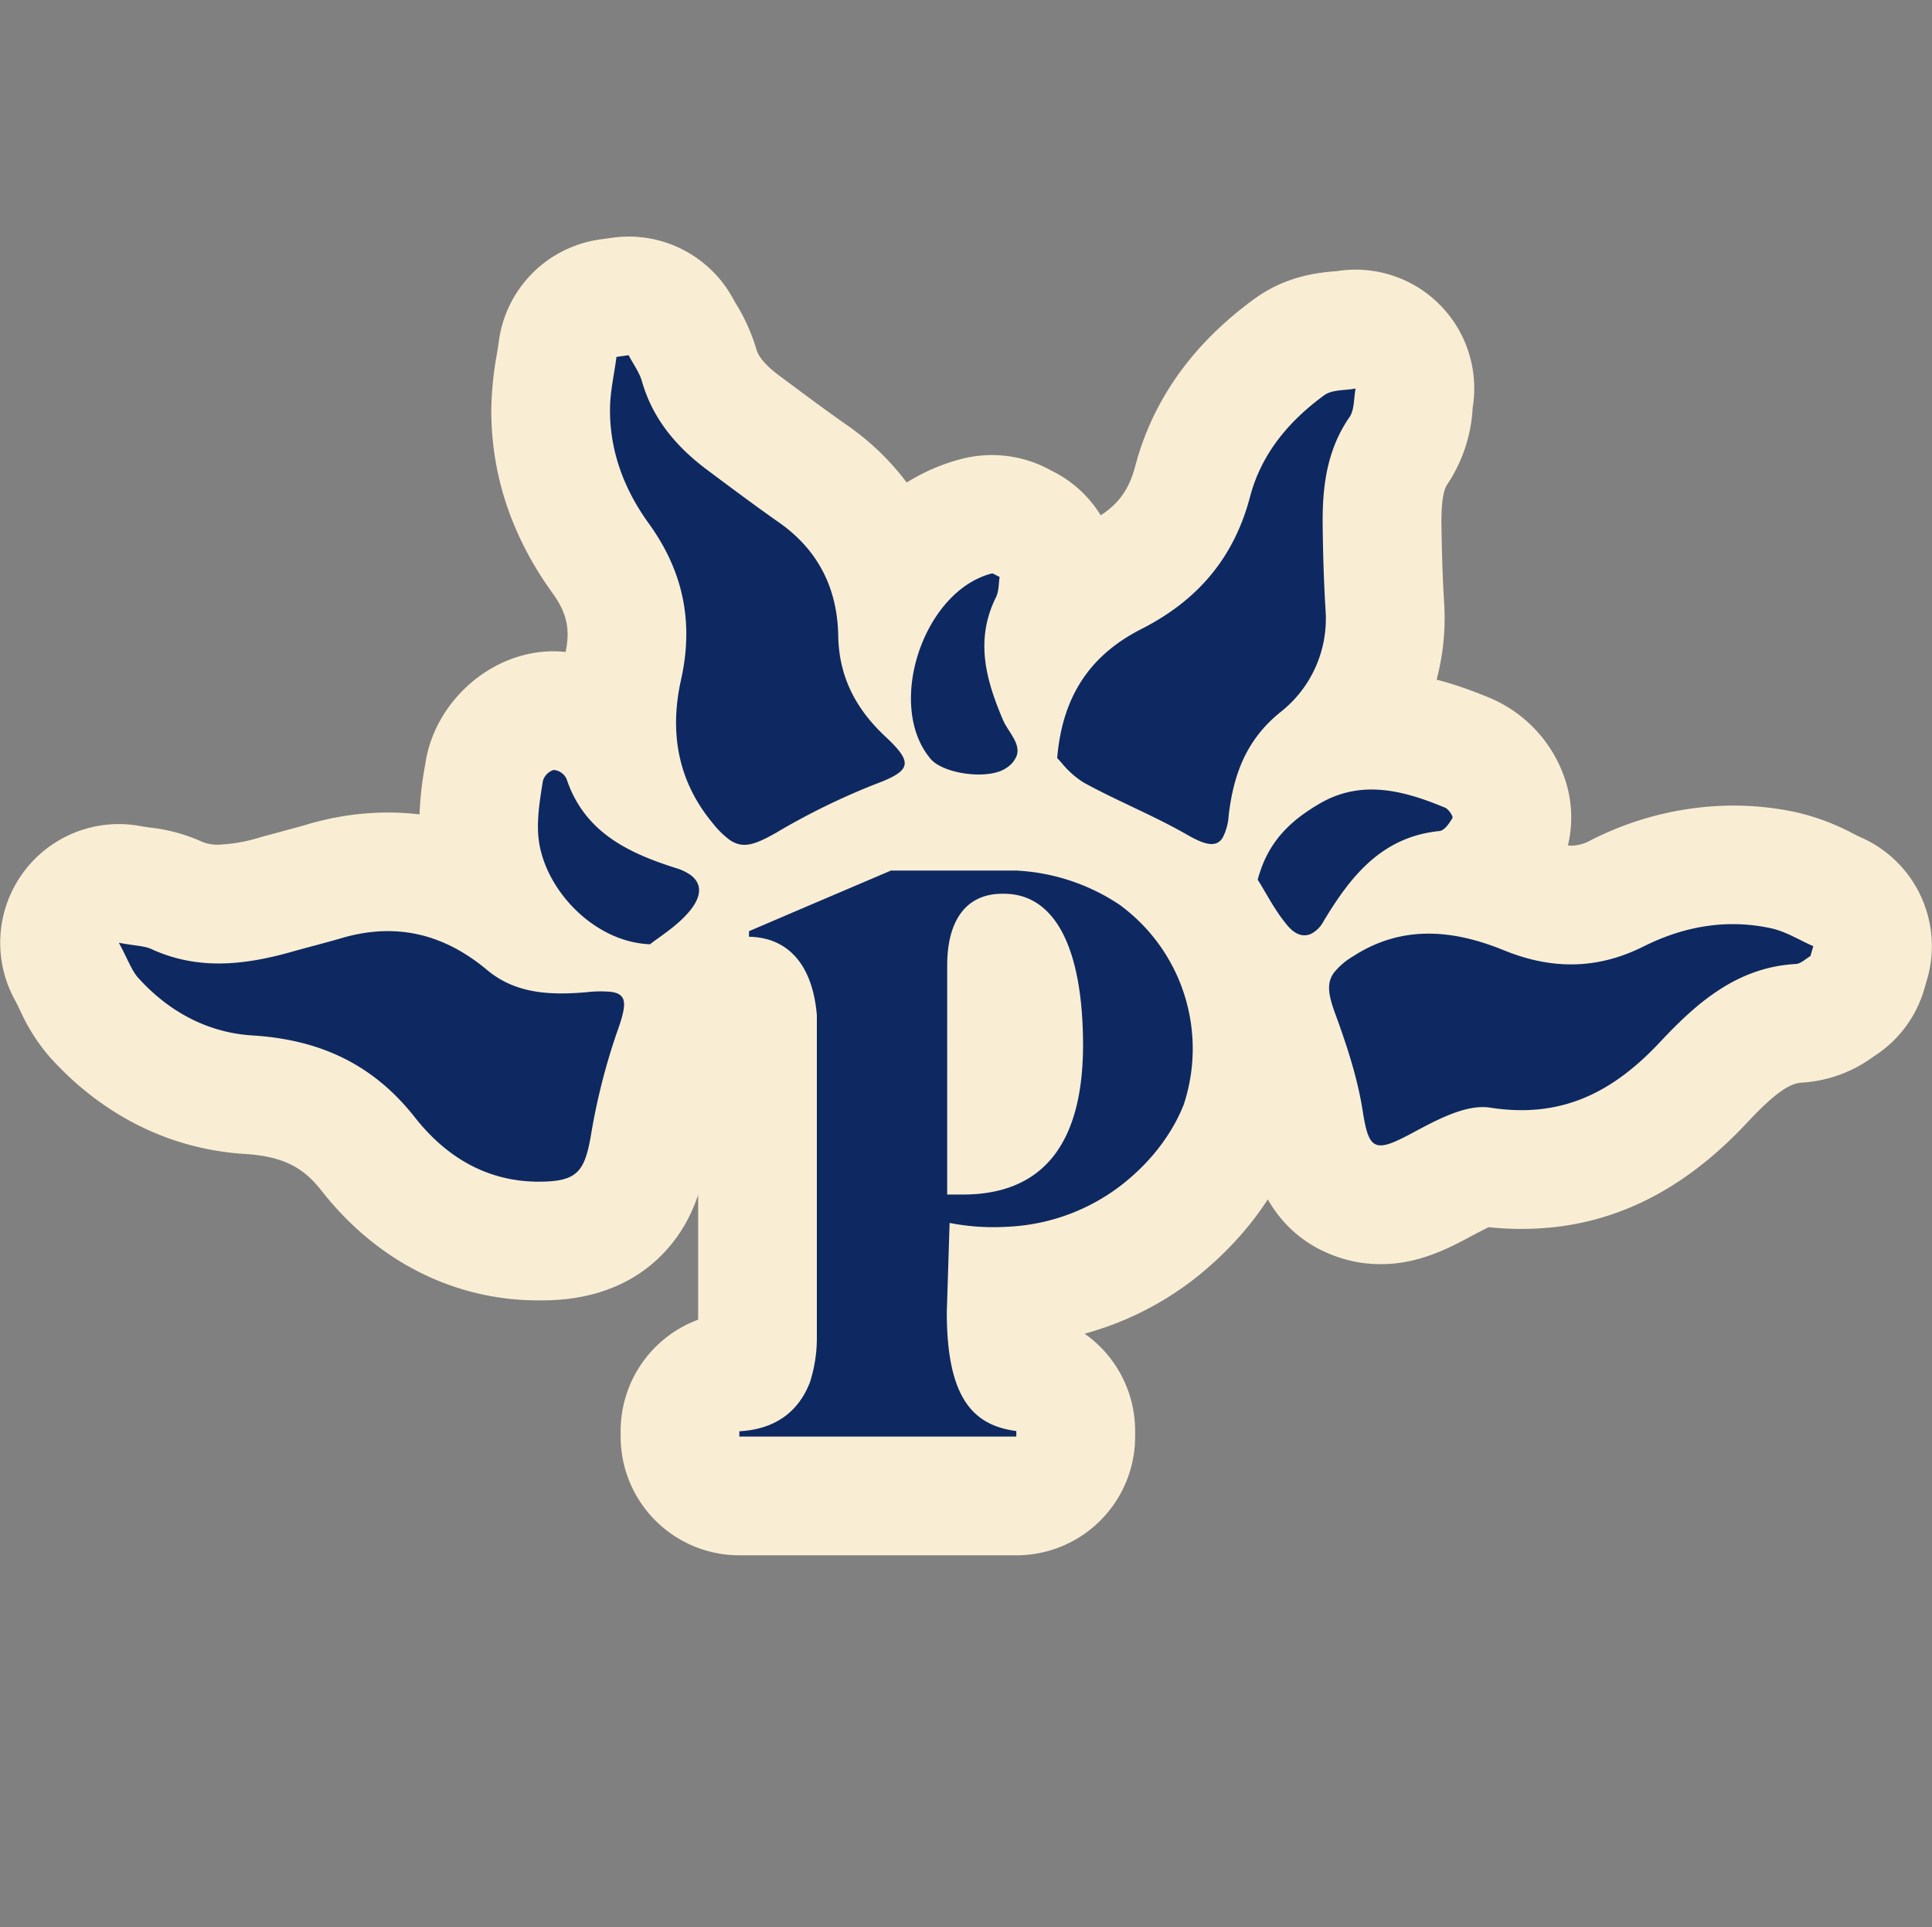
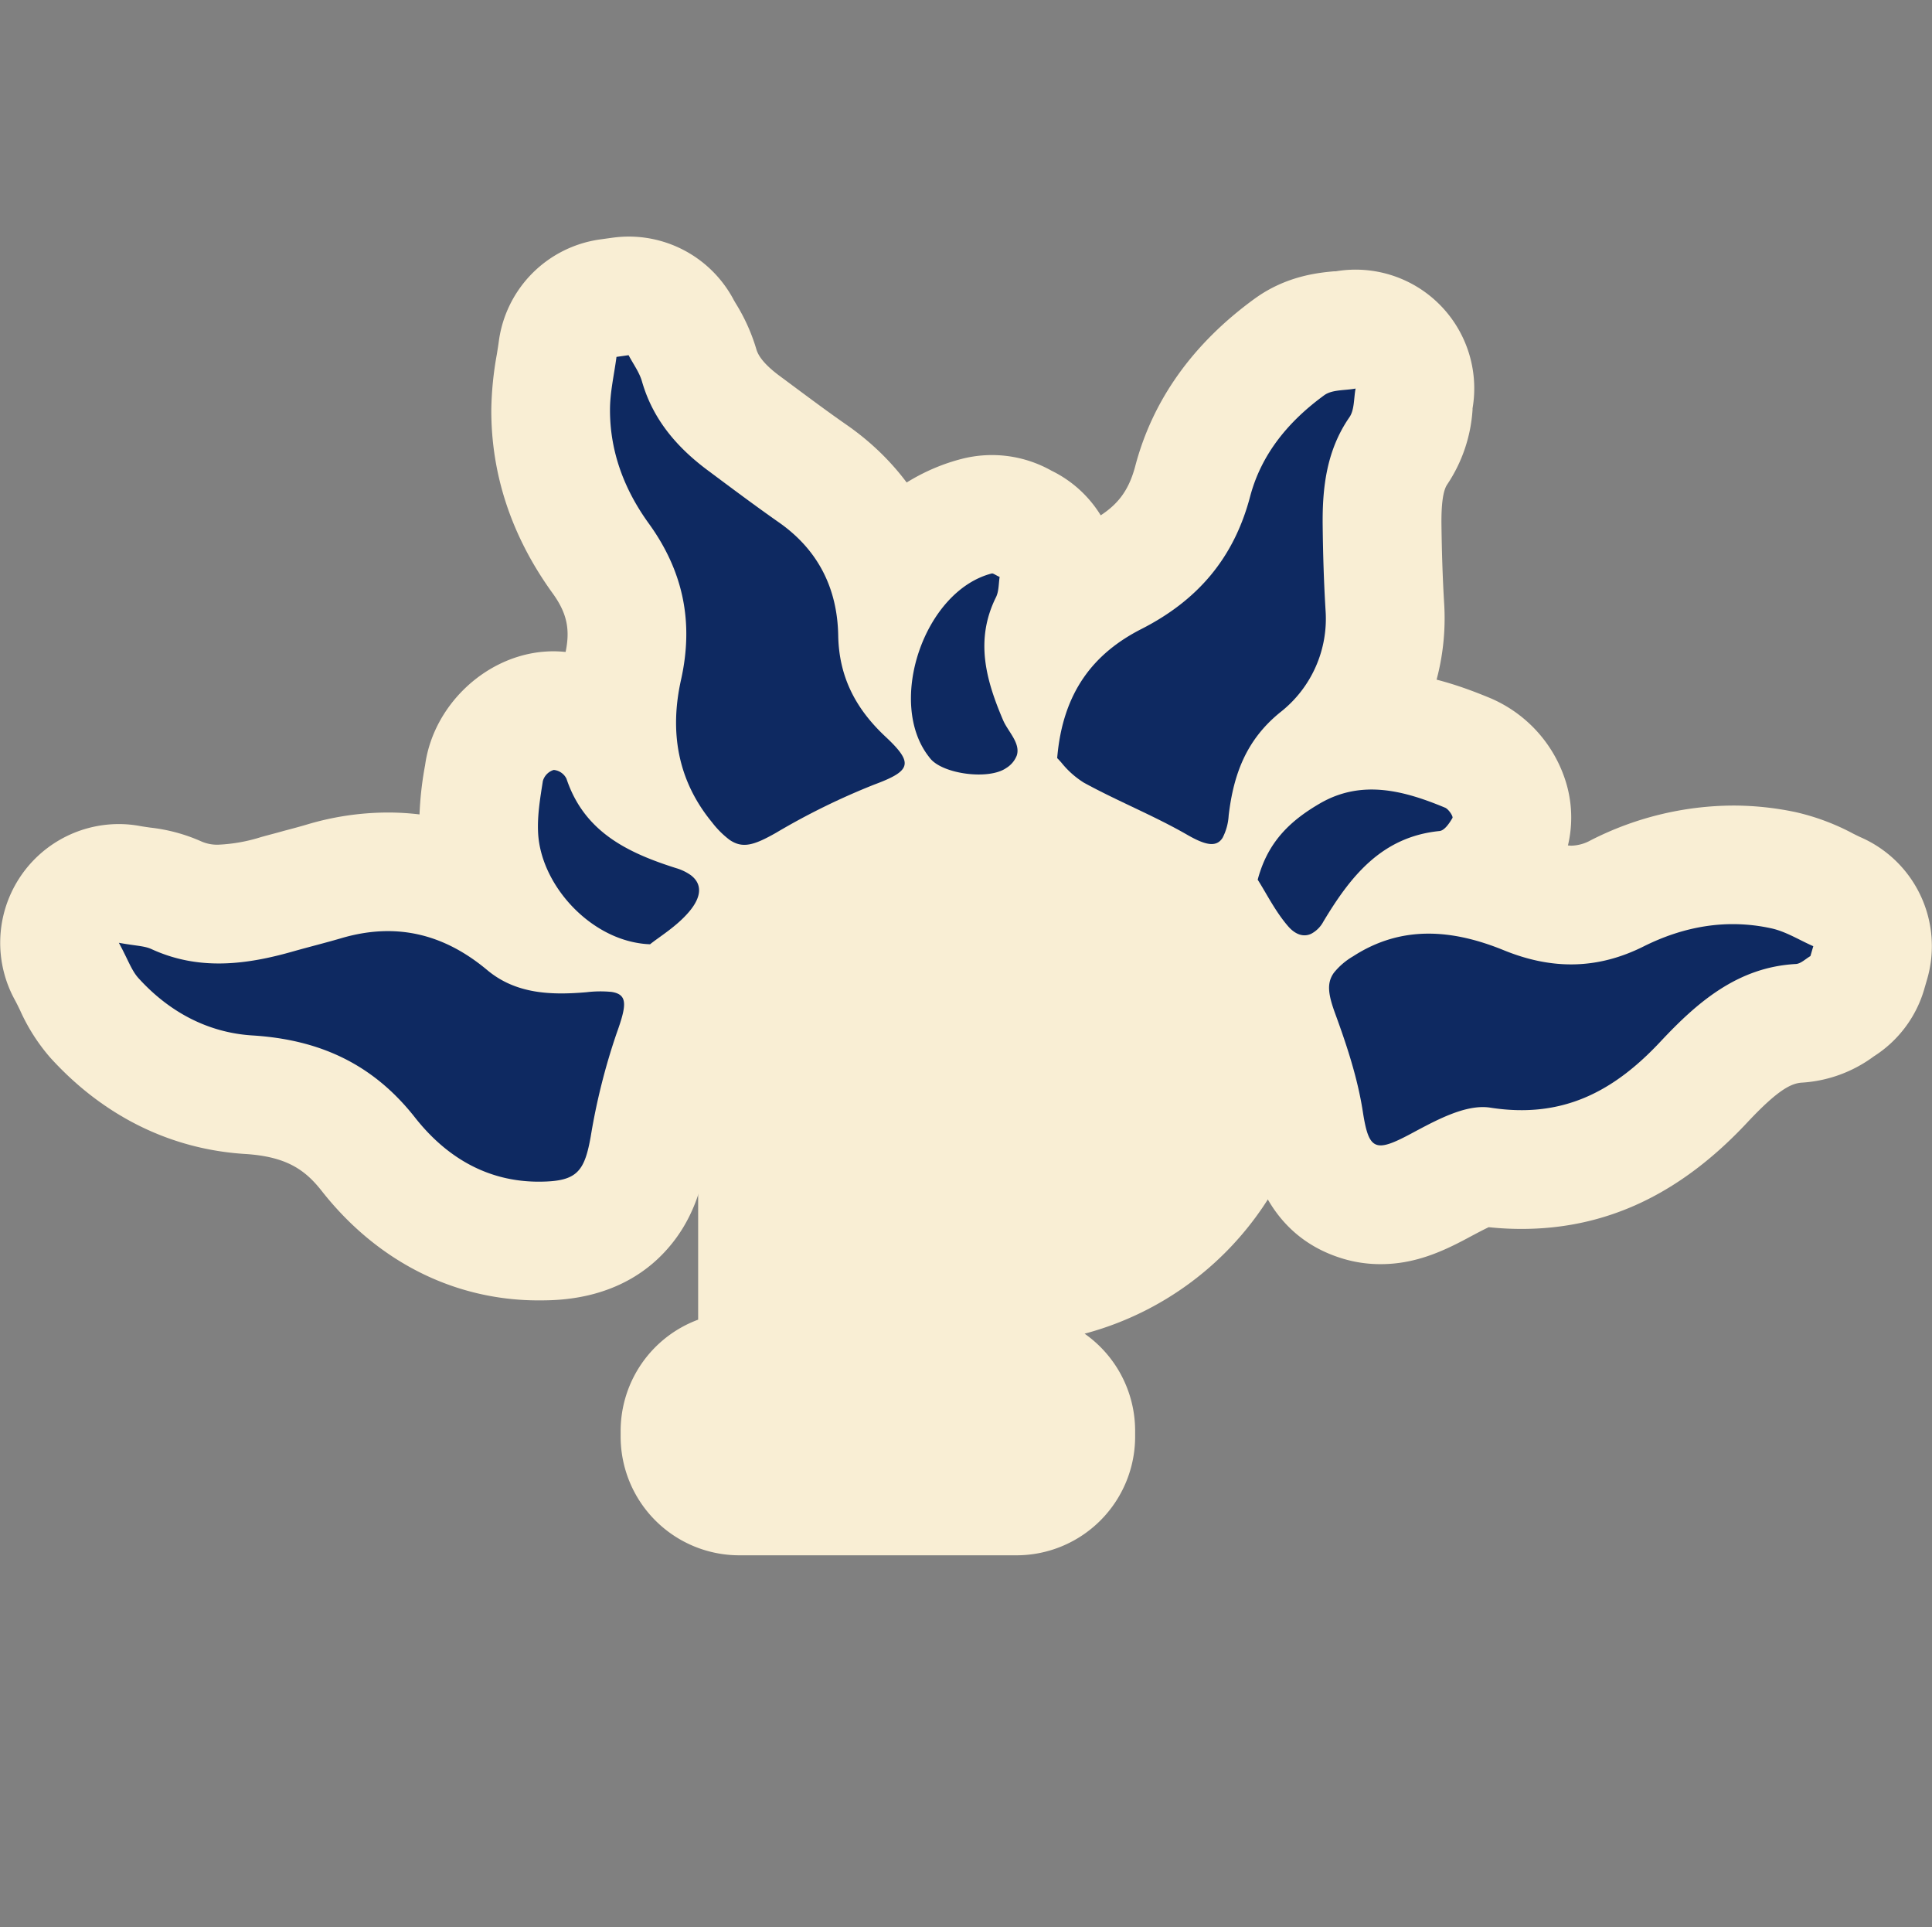
<svg xmlns="http://www.w3.org/2000/svg" data-bbox="0.052 59.78 488.202 333.22" viewBox="0 0 488.29 486.97" data-type="color">
  <rect x="0" y="0" width="488.29" height="486.97" fill="#808080" stroke="none" />
  <g>
    <g>
-       <path d="M186.86 393a30 30 0 0 1-30-30v-1.4a30 30 0 0 1 19.59-28.14v-69.68a30 30 0 0 1-17.15-27.12v-1.4a30 30 0 0 1 18.18-27.57l13.54-5.8 22.38-9.54a29.9 29.9 0 0 1 11.77-2.41h30.09c.54 0 1.4 0 2.52.06h.64c8.76.45 25.86 2.89 42 14.19l.22.16c.25.18.58.41 1 .71a75 75 0 0 1 26 83.62c-.19.57-.4 1.13-.62 1.69-4.89 12.18-13 22.91-24.06 31.9A78.9 78.9 0 0 1 274.12 337a30 30 0 0 1 12.77 24.56V363a30 30 0 0 1-30 30Z" fill="#f9eed4" data-color="1" />
+       <path d="M186.86 393a30 30 0 0 1-30-30v-1.4a30 30 0 0 1 19.59-28.14v-69.68a30 30 0 0 1-17.15-27.12v-1.4a30 30 0 0 1 18.18-27.57l13.54-5.8 22.38-9.54a29.9 29.9 0 0 1 11.77-2.41h30.09c.54 0 1.4 0 2.52.06h.64c8.76.45 25.86 2.89 42 14.19l.22.16c.25.18.58.41 1 .71a75 75 0 0 1 26 83.62A78.9 78.9 0 0 1 274.12 337a30 30 0 0 1 12.77 24.56V363a30 30 0 0 1-30 30Z" fill="#f9eed4" data-color="1" />
      <path d="M136.15 328.59c-21.34 0-40.82-9.82-54.85-27.67-4.16-5.28-8.84-8.68-19.37-9.33-18.81-1.17-35.82-9.59-49.18-24.29a48 48 0 0 1-7.67-12c-.48-1-.9-1.85-1.39-2.75A30 30 0 0 1 30 208.23a29.3 29.3 0 0 1 5.42.5c.91.16 1.71.27 2.63.4a43.4 43.4 0 0 1 12.76 3.45 9.9 9.9 0 0 0 4.38.86A42 42 0 0 0 66 211.51c1.88-.53 3.79-1 5.69-1.55 2.14-.56 4.16-1.1 6-1.65a71.8 71.8 0 0 1 20.31-3c15.56 0 30 5.31 43 15.78h.85c1 0 2.24-.07 3.75-.2 2.56-.22 4.69-.32 6.67-.32a44 44 0 0 1 6.55.45A33 33 0 0 1 183 236.66c8.45 14.05 3.43 28 1 34.64a138 138 0 0 0-5.24 21.25c-1.33 7.44-3.64 16.1-10.68 23.7-11.25 12.18-26.44 12.3-31.44 12.34Z" fill="#f9eed4" data-color="1" />
      <path d="M164.3 268.6h-1.13a50 50 0 0 1-7.22-.76c-26.6-4.59-48.52-29-49.94-55.76a85.7 85.7 0 0 1 1.42-18.69l.1-.67c2.26-14.36 14.56-26.24 28.84-27.94a32 32 0 0 1 3.68-.21 34 34 0 0 1 31.54 22.73c.61.45 2.59 1.64 8.32 3.45a42.4 42.4 0 0 1 12.5 6.25 34.62 34.62 0 0 1 14.05 24.06c.8 7.11-.2 17.88-9.53 28.82a69.6 69.6 0 0 1-12.78 11.3c-.39.28-.76.54-1.07.78a30 30 0 0 1-18.78 6.64" fill="#f9eed4" data-color="1" />
      <path d="M247.36 225.74c-5.34 0-23.65-1.06-35.1-14.61-.51-.6-1-1.19-1.42-1.77-11.06-14.43-13.67-34.74-7-54.42 6.77-19.85 21.45-34.45 39.28-39a30.68 30.68 0 0 1 22.64 3A30 30 0 0 1 282.35 150a39.2 39.2 0 0 1-3.5 13.71 28 28 0 0 0 1.71 5.15c2.77 4.35 9.89 16.18 4.93 31.36a36.1 36.1 0 0 1-13.91 18.37l-.14.1c-6.58 4.62-14.91 7.05-24.08 7.05" fill="#f9eed4" data-color="1" />
      <path d="M188.12 243.49a36.44 36.44 0 0 1-20.79-6.59 51.8 51.8 0 0 1-10.58-10.1c-14.23-17.29-19.05-38.59-13.91-61.55 1.37-6.1.5-10.28-3.2-15.38-10.32-14.29-15.52-29.89-15.47-46.4a85 85 0 0 1 1.4-13.94c.17-1.07.35-2.14.49-3.2a30 30 0 0 1 25.33-25.79l2-.28 1.18-.16a30.5 30.5 0 0 1 4.35-.32 30 30 0 0 1 26.56 16.08l.43.74a47.4 47.4 0 0 1 5.19 11.45c.27.94.92 3.19 5.82 6.85l1.35 1c5.39 4 10.48 7.82 15.64 11.41 17.62 12.22 27.56 31 27.92 52.8 0 1.15 0 1.88 2.51 4.17 5.32 4.95 11 11.25 13.37 20.64 3.23 13-1.58 26.17-12.57 34.41a53 53 0 0 1-13.61 7 149 149 0 0 0-20.55 10.19c-6.13 3.48-13.56 6.97-22.86 6.97" fill="#f9eed4" data-color="1" />
      <path d="M306.22 243.28c-9.1 0-16.47-3.64-21.23-6.39-3.47-2-7.55-3.93-11.87-6s-8.93-4.25-13.64-6.84a50.1 50.1 0 0 1-13.42-11.19l-.34-.38a30 30 0 0 1-8.44-23.48c2.15-25.79 15.15-45.46 37.6-56.88 6.95-3.55 10.22-7.44 12.05-14.37 4.4-16.68 14.53-30.88 30.1-42.23l.09-.06c8-5.8 16.18-6.55 20.1-6.91h.41a30 30 0 0 1 34.54 34.64v.33a38.3 38.3 0 0 1-6.42 18.92c-1 1.49-1.49 4.74-1.44 10 .09 7.31.31 13.8.67 19.83a60.35 60.35 0 0 1-22.54 51.1c-.68.55-1.49 1.19-2.08 6.24a42.5 42.5 0 0 1-6.08 18.33 33.11 33.11 0 0 1-28.06 15.34" fill="#f9eed4" data-color="1" />
      <path d="M329.69 266.34a35.22 35.22 0 0 1-26.75-12.56 83 83 0 0 1-9-13.06c-.54-.91-1-1.77-1.39-2.31a30 30 0 0 1-3.77-23.41c.38-1.51.83-3 1.35-4.51 7.07-20.91 23.05-30.24 28.31-33.31a55.35 55.35 0 0 1 28.21-7.63c12 0 22.4 3.69 30.11 6.9a33.88 33.88 0 0 1 18.67 20.14 30.53 30.53 0 0 1-2.33 25.1l-.1.17c-8.29 14.21-19.93 17.4-26.21 18l-.36.06c-.53.33-2.31 1.86-6.25 8.41A37.15 37.15 0 0 1 344 263.17a33.8 33.8 0 0 1-14.31 3.17" fill="#f9eed4" data-color="1" />
      <path d="M349 319.43a32.7 32.7 0 0 1-10-1.51c-20.18-6.32-23.24-26-24.24-32.53-1-6.28-3.4-13.3-5.41-18.71s-8.15-22.15 3.3-38.23a46.7 46.7 0 0 1 13-11.94 64.06 64.06 0 0 1 35.43-10.58c9.79 0 19.68 2.08 30.23 6.36a16.1 16.1 0 0 0 5.83 1.4 10.6 10.6 0 0 0 4.89-1.36 79.9 79.9 0 0 1 36-8.78 76.7 76.7 0 0 1 15.79 1.66 58.2 58.2 0 0 1 14.57 5.45c.74.37 1.51.75 1.9.92A30 30 0 0 1 487 247.64s-.58 2-.73 2.51a30 30 0 0 1-12.69 16.78 34 34 0 0 1-18.11 6.63c-2.82.15-6.25 1.93-13.93 10.14-16.88 18.05-35.54 26.83-57 26.83a78 78 0 0 1-8.28-.44c-1.5.71-3.47 1.76-4.82 2.48l-.95.51c-6.2 3.3-13.11 6.35-21.49 6.35" fill="#f9eed4" data-color="1" />
      <path d="M155.84 261.11a161 161 0 0 0-6.55 26.12c-.75 4.2-1.58 6.93-3.18 8.65-1.85 2-4.72 2.67-9.65 2.71-13.39.1-23.81-6.34-31.58-16.22-10.68-13.58-24.17-19.68-41.09-20.73-11.31-.7-21.11-6-28.81-14.5-1.76-1.95-2.63-4.67-4.94-8.91 4.25.78 6.44.76 8.24 1.59 11.92 5.48 23.88 4 35.9.56 4-1.13 8-2.12 12-3.29 13.8-4.09 25.93-1.18 36.92 8 7.25 6.09 16.12 6.4 25.11 5.63a29.6 29.6 0 0 1 6.34-.08c4.16.64 3.85 3.36 1.29 10.47" fill="#0e2961" data-color="2" />
      <path d="M174.11 230.44c-3.13 3.68-7.5 6.29-9.81 8.16a22 22 0 0 1-3.16-.33C148 236.05 136.64 223 136 210.46c-.23-4.34.52-8.77 1.2-13.1a4.09 4.09 0 0 1 2.75-2.81 4 4 0 0 1 3.22 2.22c4.49 13.45 15.42 18.7 27.73 22.6a12.5 12.5 0 0 1 3.66 1.75c2.94 2.21 2.86 5.44-.45 9.32" fill="#0e2961" data-color="2" />
      <path d="M253.53 182c1.19 2.81 4.47 5.8 3.44 8.92a6.45 6.45 0 0 1-2.66 3.15c-4.41 3.07-15.86 1.54-19.13-2.33q-.24-.28-.45-.57c-10.66-13.69-1.18-41.85 15.92-46.26.35-.09.85.35 2 .88-.27 1.59-.16 3.59-.94 5.15-5.34 10.79-2.53 20.88 1.82 31.06" fill="#0e2961" data-color="2" />
      <path d="M228.56 192.15c.61 2.45-1.94 4-7.63 6.11a176 176 0 0 0-24.84 12.2c-5.55 3.15-8.44 4-11.71 1.75a23.2 23.2 0 0 1-4.43-4.43c-8.78-10.67-10.73-23-7.83-36 3.27-14.63.53-27.53-8.18-39.55-6.15-8.51-9.8-18.09-9.77-28.71 0-4.44 1.06-8.9 1.64-13.34l3.06-.43c1.14 2.19 2.7 4.27 3.37 6.59 2.76 9.66 8.88 16.76 16.76 22.6 5.89 4.39 11.76 8.79 17.77 13 10.05 7 14.88 16.79 15.08 28.69.2 10.56 4.54 18.65 12.11 25.67 2.68 2.52 4.23 4.36 4.6 5.85" fill="#0e2961" data-color="2" />
      <path d="M310.53 206.07a13.9 13.9 0 0 1-1.54 5.64c-1.56 2.45-4.29 1.91-9-.81-8.42-4.84-17.54-8.46-26.07-13.14a22.7 22.7 0 0 1-5.62-5c-.42-.48-.79-.89-1.11-1.2 1.4-16.83 9.38-26.56 21.31-32.63 14.27-7.27 23.38-18 27.45-33.46 2.87-10.87 9.85-19.13 18.76-25.62 2-1.44 5.24-1.16 7.9-1.67-.48 2.44-.26 5.37-1.56 7.25-5.76 8.33-6.87 17.69-6.76 27.35.08 7.11.29 14.22.72 21.31A30 30 0 0 1 323.55 180c-8.64 7-11.81 15.77-13.02 26.07" fill="#0e2961" data-color="2" />
      <path d="M334.47 232.86a7.4 7.4 0 0 1-3.08 3.09c-1.93.91-4 .21-5.82-1.88-3.24-3.74-5.49-8.31-7.7-11.78.19-.75.41-1.47.65-2.16 2.87-8.56 8.61-13.34 15.05-17.1 10.56-6.14 21.26-3.27 31.66 1.06.88.36 2.09 2.2 1.86 2.6-.77 1.32-2 3.18-3.29 3.3-14.66 1.47-22.51 11.52-29.33 22.87" fill="#0e2961" data-color="2" />
      <path d="M458.29 239.09c-.25.84-.48 1.66-.73 2.5-1.24.71-2.43 1.94-3.7 2-14.7.8-24.92 9.7-34.18 19.59-11.8 12.62-24.77 19.55-43 16.71-6.29-1-14 3.34-20.26 6.68-4.18 2.22-6.74 3.25-8.44 2.71-1.95-.61-2.75-3.26-3.56-8.49-1.3-8.34-4-16.57-6.92-24.54-1.84-5-2.24-7.84-.38-10.44a17.6 17.6 0 0 1 4.87-4.17c12.43-8.06 25.41-6.68 38-1.56 12.21 5 23.75 4.91 35.43-.94 10.18-5.09 21-7 32.13-4.59 3.77.79 7.18 2.99 10.74 4.54" fill="#0e2961" data-color="2" />
-       <path d="m283.39 228.92-.19-.14a51.6 51.6 0 0 0-26.3-8.8h-31.73l-22.33 9.52-13.54 5.8v1.4c10.2.2 16.11 7.46 17.15 19.81v81.09a36.6 36.6 0 0 1-1.79 11.8 1.4 1.4 0 0 1-.11.25c-2.86 7.12-8.72 11.55-17.69 12V363h70v-1.4c-10.9-1.43-17.57-8.3-17.57-30.07q.36-11.25.71-22.51a58 58 0 0 0 14.81.95A50.77 50.77 0 0 0 284 299c2.33-1.89 10.66-8.63 15.14-19.79a45 45 0 0 0-15.78-50.29Zm-40 72.92h-4V244c0-11.52 4.85-18.16 13.92-18.16h.42c12.5 0 20 12.89 20 38.53-.12 26.18-11.41 37.47-30.38 37.47Z" fill="#0e2961" data-color="2" />
    </g>
  </g>
</svg>